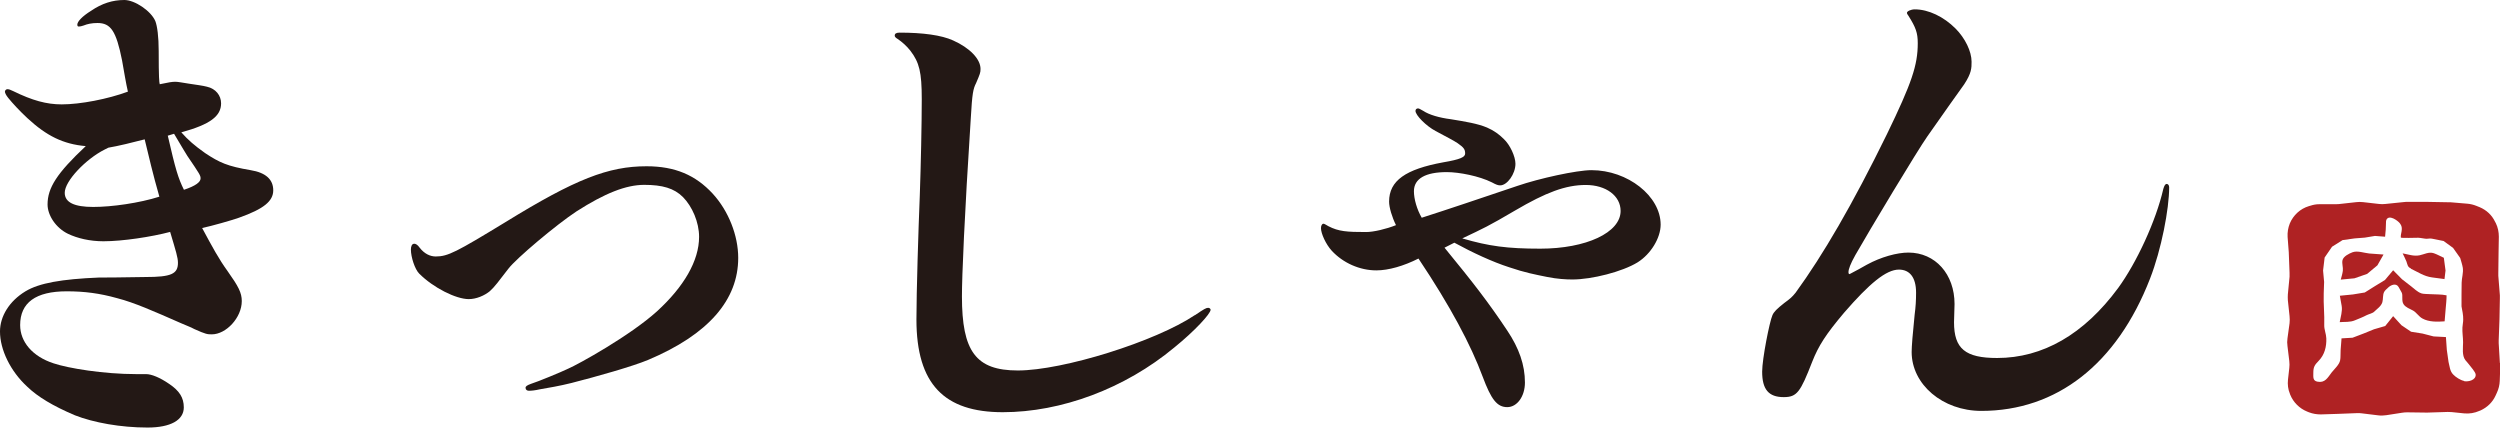
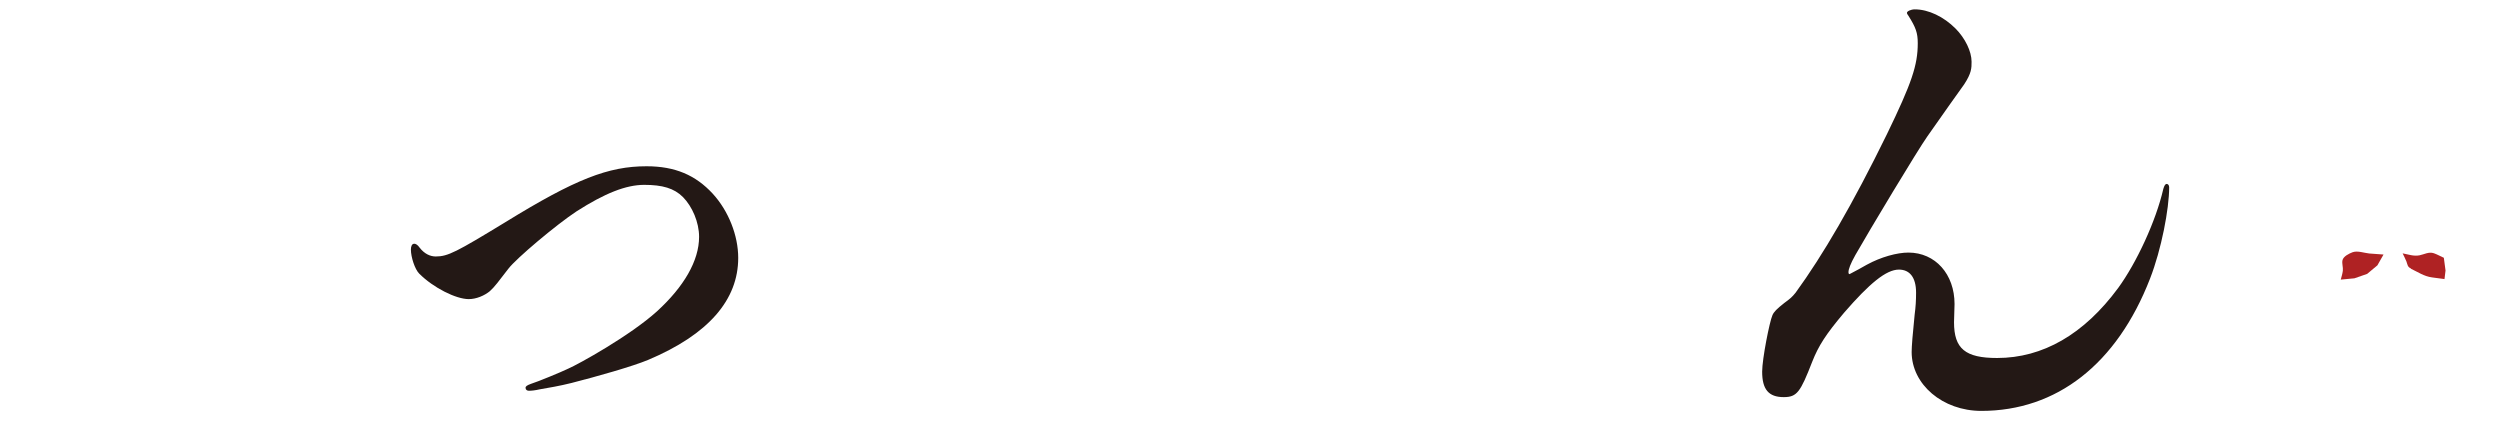
<svg xmlns="http://www.w3.org/2000/svg" id="_レイヤー_2" viewBox="0 0 192.32 32.89">
  <defs>
    <style>.cls-1{fill:#af2223;}.cls-2{fill:#231815;}</style>
  </defs>
  <g id="footer">
-     <path class="cls-2" d="m15.77,11.77c1.13.75,1.74,1.02,3.51,1.32,1.17.19,1.74.72,1.74,1.55s-.72,1.43-2.64,2.11c-.53.19-2.11.64-2.83.79.79,1.47,1.28,2.38,1.96,3.32.83,1.17,1.09,1.66,1.09,2.3,0,1.28-1.21,2.56-2.3,2.56-.34,0-.45,0-1.36-.41-.26-.15-.6-.26-1.02-.45-2.07-.91-3.58-1.58-4.9-1.92-1.36-.38-2.53-.53-3.89-.53-2.38,0-3.58.87-3.58,2.6,0,1.28.94,2.41,2.57,2.94,1.13.38,3.85.83,6.37.83h.75c.41,0,1.06.26,1.77.75.79.53,1.13,1.06,1.13,1.81,0,.98-1.02,1.55-2.79,1.55-2.07,0-4.15-.38-5.58-.94-1.7-.72-2.87-1.43-3.66-2.19-1.32-1.21-2.11-2.87-2.11-4.26,0-1.17.72-2.34,1.96-3.09,1.06-.64,2.79-.94,5.66-1.06.34,0,1.55,0,3.58-.04,1.96,0,2.49-.23,2.49-1.09,0-.41-.15-.87-.6-2.38-1.43.38-3.66.72-5.13.72-1.06,0-2-.23-2.72-.57-.94-.45-1.58-1.43-1.58-2.26,0-1.28.72-2.41,2.94-4.49-1.74-.15-3.02-.79-4.49-2.15-.57-.53-1.13-1.13-1.47-1.55-.19-.23-.26-.41-.26-.49s.08-.19.19-.19.23.04.45.15c1.47.72,2.56,1.02,3.73,1.02,1.43,0,3.55-.41,5.09-.98-.15-.64-.3-1.58-.45-2.41-.45-2.26-.87-2.87-1.89-2.87-.45,0-.79.08-1.06.19-.11.04-.26.08-.38.08-.08,0-.11-.04-.11-.15,0-.23.38-.64,1.06-1.06.83-.57,1.66-.83,2.56-.83.79,0,2.04.83,2.38,1.62.15.38.26,1.21.26,2.3,0,2.07.04,2.41.08,2.56.72-.15.94-.19,1.21-.19.19,0,.6.08,1.06.15.53.08,1.06.15,1.36.23.68.15,1.09.68,1.09,1.28,0,.98-.83,1.62-3.06,2.23.53.6,1.02,1.02,1.81,1.58Zm-7.73-.26c-1.43.72-3.06,2.41-3.06,3.32,0,.75.75,1.09,2.19,1.09s3.55-.3,5.09-.79c-.49-1.7-.83-3.17-1.13-4.41-.87.23-2.11.53-2.79.64l-.3.15Zm4.87-1.06c.6,2.6.79,3.24,1.24,4.15.91-.3,1.28-.6,1.28-.87,0-.23-.04-.3-1.02-1.74-.08-.11-.41-.68-1.02-1.7l-.49.15Z" />
    <path class="cls-2" d="m37.72,22.37c-.45.38-1.09.64-1.66.64-.98,0-2.72-.87-3.81-1.96-.34-.34-.64-1.28-.64-1.85,0-.26.08-.45.26-.45.11,0,.26.08.41.3.38.49.83.68,1.24.68.94,0,1.58-.34,5.36-2.64,5.39-3.32,7.92-4.3,10.86-4.3,2.19,0,3.77.68,5.09,2.11,1.21,1.32,1.96,3.21,1.96,4.94,0,3.21-2.26,5.88-6.94,7.85-1.17.49-3.96,1.28-5.88,1.77-.91.23-1.81.38-2.45.49-.34.08-.64.11-.83.11-.15,0-.26-.08-.26-.23,0-.11.11-.19.41-.3.49-.15,2.34-.91,2.87-1.17.79-.34,4.75-2.53,6.83-4.41,2.07-1.89,3.24-3.89,3.24-5.73,0-1.13-.53-2.34-1.24-3.06-.68-.68-1.58-.94-2.98-.94s-3.02.64-5.21,2.04c-1.55,1.02-4.64,3.62-5.24,4.41-.75.98-1.09,1.43-1.4,1.7Z" />
-     <path class="cls-2" d="m91.92,24.25c.72-.49.87-.57,1.02-.57.11,0,.19.08.19.15,0,.3-1.21,1.62-2.79,2.9-3.81,3.17-8.71,4.98-13.2,4.98s-6.64-2.15-6.64-7.13c0-2.11.15-6.87.26-9.58.08-2.26.15-5.47.15-7.36,0-2.11-.19-2.83-.87-3.73-.3-.38-.64-.68-.98-.91-.19-.11-.23-.19-.23-.26,0-.15.11-.23.38-.23,1.77,0,3.21.19,4.11.6,1.28.57,2.11,1.43,2.11,2.19,0,.3-.04.38-.34,1.09-.23.45-.3.79-.41,2.72-.49,7.58-.68,12.15-.68,13.69,0,4.22,1.06,5.7,4.3,5.7,3.47,0,10.6-2.23,13.62-4.26Z" />
-     <path class="cls-2" d="m111.12,19.05c2.23,2.72,3.39,4.22,4.83,6.38.91,1.36,1.36,2.64,1.36,4,0,1.06-.6,1.89-1.36,1.89-.79,0-1.24-.6-1.89-2.34-.91-2.45-2.49-5.43-4.94-9.09-1.13.57-2.3.91-3.24.91-1.28,0-2.56-.57-3.43-1.51-.45-.49-.83-1.32-.83-1.74,0-.19.08-.34.19-.34.08,0,.23.11.38.19.79.41,1.43.45,2.9.45.57,0,1.55-.23,2.3-.53-.3-.6-.53-1.36-.53-1.81,0-1.62,1.28-2.49,4.15-3.02,1.36-.23,1.7-.41,1.7-.68,0-.3-.08-.45-.57-.79-.34-.23-.87-.49-1.7-.94-.72-.38-1.55-1.21-1.55-1.55,0-.11.08-.19.19-.19.08,0,.15.04.41.19.45.3,1.24.53,2.11.64,1.17.19,2.07.34,2.79.64.53.23.94.53,1.28.87.49.45.91,1.36.91,1.92,0,.79-.64,1.66-1.17,1.66-.15,0-.3-.04-.64-.23-.98-.49-2.53-.79-3.47-.79-1.62,0-2.53.49-2.53,1.47,0,.6.23,1.4.6,2.04,2-.64,4.34-1.43,7.36-2.45,1.66-.57,4.56-1.21,5.7-1.21,2.79,0,5.32,2,5.32,4.19,0,1.02-.75,2.26-1.77,2.9-1.17.72-3.51,1.32-5.02,1.32-.49,0-1.17-.04-1.92-.19-.94-.19-1.74-.34-2.94-.75-1.28-.41-2.83-1.13-4.22-1.89l-.75.38Zm7.36.08c3.55,0,6.19-1.24,6.19-2.9,0-1.17-1.13-2-2.68-2s-3.06.57-5.43,1.96c-2.11,1.24-2.41,1.36-4.07,2.15,2.04.6,3.47.79,6,.79Z" />
    <path class="cls-2" d="m153.63,27.54c3.51,0,6.68-1.81,9.32-5.39,1.4-1.92,2.9-5.13,3.47-7.62.08-.26.15-.38.26-.38s.19.11.19.26c0,1.66-.6,4.79-1.47,7.02-2.56,6.6-7.2,10.18-12.98,10.18-2.98,0-5.36-2.04-5.36-4.53,0-.41.08-1.43.23-2.87.08-.6.11-1.09.11-1.7,0-1.17-.49-1.77-1.32-1.77-.98,0-2.26,1.06-4.22,3.32-1.4,1.66-1.96,2.53-2.45,3.77-.91,2.34-1.17,2.72-2.19,2.72-1.17,0-1.66-.6-1.66-1.96,0-.98.57-3.85.79-4.34.11-.26.34-.49.91-.94.41-.3.6-.45.87-.79,2.11-2.9,4.38-6.79,7.02-12.18,1.92-3.96,2.38-5.32,2.38-7.02,0-.79-.15-1.21-.72-2.11-.08-.11-.11-.15-.11-.23,0-.11.3-.26.6-.26,1.06,0,2.23.57,3.13,1.47.75.75,1.24,1.77,1.24,2.56,0,.49,0,.87-.57,1.74-.53.75-1.36,1.89-2.83,4-.75,1.06-4.49,7.28-5.54,9.13-.38.68-.53,1.09-.53,1.32,0,.08,0,.11.08.15.38-.19,1.06-.57,1.32-.72,1.09-.6,2.34-.94,3.21-.94,2.07,0,3.55,1.66,3.55,3.96,0,.45-.04.94-.04,1.4,0,2.04.87,2.75,3.32,2.75Z" />
    <path class="cls-1" d="m180.07,21.51l1.05-.1.98-.34.79-.66.47-.83-1.1-.08c-.38-.04-.9-.23-1.27-.1-.27.1-.73.32-.79.63-.05.25.06.54.03.8-.03.23-.1.45-.16.68Z" />
-     <path class="cls-1" d="m186.23,22.55c-.24-.08-.54-.36-.74-.52-.02-.01-.71-.55-.71-.55l-.68-.69-.63.75-.77.47-.78.49-.91.15-1.01.1s.13.72.14.78c.07.41-.08.84-.15,1.25.4-.03.8.02,1.17-.14.31-.13.61-.24.91-.4.16-.08.46-.14.58-.27.22-.22.52-.4.62-.72.07-.25.02-.55.13-.78.07-.14.22-.25.33-.36.2-.19.6-.36.79-.03,0,0,.23.41.23.41.13.23-.03.63.15.91.16.25.48.35.73.49.26.14.44.46.72.61.5.28,1.15.26,1.71.22l.08-.96c.03-.35.07-.69.07-1.04-.41-.09-.83-.06-1.24-.09-.21-.02-.54,0-.73-.07Z" />
-     <path class="cls-1" d="m192.31,27.92l-.09-1.52c0-.07,0-.15,0-.22l.06-1.62.03-1.61c0-.08,0-.16,0-.23l-.12-1.5c0-.07,0-.15,0-.22l.02-1.61.02-1.18c0-.36-.07-.71-.23-1.04l-.06-.11c-.24-.51-.66-.9-1.18-1.12l-.25-.1c-.22-.09-.46-.15-.7-.17l-1.3-.11s-.09,0-.14,0l-1.66-.03h-1.62c-.07,0-.15.01-.22.02l-1.36.14c-.17.02-.34.02-.5,0l-1.22-.14c-.17-.02-.35-.02-.52,0l-1.35.15c-.08,0-.16.01-.24.01h-1.27c-.23,0-.45.04-.66.11l-.14.04c-.66.2-1.19.69-1.46,1.33-.13.33-.19.68-.17,1.03l.09,1.19.06,1.58c0,.1,0,.2,0,.3l-.13,1.35c-.01.15-.01.31,0,.46l.13,1.22c.02.18.02.37,0,.55l-.16,1.16c-.03.2-.03.39,0,.59l.14,1.16c.02.18.02.36,0,.53l-.1.89c-.04.37,0,.75.15,1.1l.02.06c.24.59.71,1.06,1.3,1.3l.15.06c.29.11.59.16.9.16l1.27-.04,1.55-.06c.12,0,.24,0,.36.02l1.23.15c.21.03.42.02.63-.01l1.22-.19c.13-.02.26-.03.39-.03l1.53.02,1.58-.05c.1,0,.2,0,.3.01l.97.1c.4.04.81-.03,1.17-.19l.1-.04c.5-.23.91-.62,1.14-1.12l.11-.24c.13-.28.21-.59.22-.91l.04-1.15c0-.07,0-.14,0-.21Zm-2.77,1.38c-.26-.05-.63-.29-.81-.48-.27-.26-.28-.64-.37-.98l-.13-.92-.07-.99-.95-.05-.85-.22-.88-.14-.74-.5-.64-.7-.61.76-.86.25-.81.33-.84.32-.85.05-.07.9c-.02.25.01.56-.04.8-.07.33-.43.65-.64.91-.32.42-.52.84-1.11.72-.36-.07-.31-.36-.31-.68,0-.45.1-.6.41-.92.46-.47.61-1.09.59-1.73-.01-.34-.17-.68-.16-1.02.03-.8-.07-1.62-.04-2.44,0,0,.03-.88.03-.88l-.08-.88.12-1,.57-.83.81-.51.93-.13.78-.06s.78-.13.78-.13c.26.02.52.04.78.06.04-.37.07-.72.07-1.1,0-.07,0-.14.03-.2.2-.42.85.04,1.03.26.16.2.18.37.14.62-.02.15-.08.33-.06.48,0,.07,1.25.01,1.34.02.22.01.43.07.64.08.13,0,.27-.04.41-.01l.9.18.73.53.55.78c.07.25.16.51.2.76.05.38-.08.76-.09,1.12,0,0-.01.92-.01.92v.92c.06.33.14.68.13,1.02,0,.2-.05.4-.06.6-.02.39.05.76.05,1.14,0,.43-.1,1.02.18,1.38.08.11.19.2.27.32.12.17.51.58.52.79.02.43-.58.57-.9.5Z" />
-     <path class="cls-1" d="m185.46,20.67c.55.26,1.02.59,1.63.67l.96.13.08-.66-.13-.98c-.25-.11-.51-.26-.77-.35-.39-.13-.74.09-1.1.16-.45.09-.86-.07-1.3-.15.09.2.21.41.29.62.1.28.08.42.36.55Z" />
+     <path class="cls-1" d="m185.46,20.67c.55.26,1.02.59,1.63.67l.96.13.08-.66-.13-.98c-.25-.11-.51-.26-.77-.35-.39-.13-.74.09-1.1.16-.45.09-.86-.07-1.3-.15.09.2.21.41.29.62.1.28.08.42.36.55" />
  </g>
</svg>